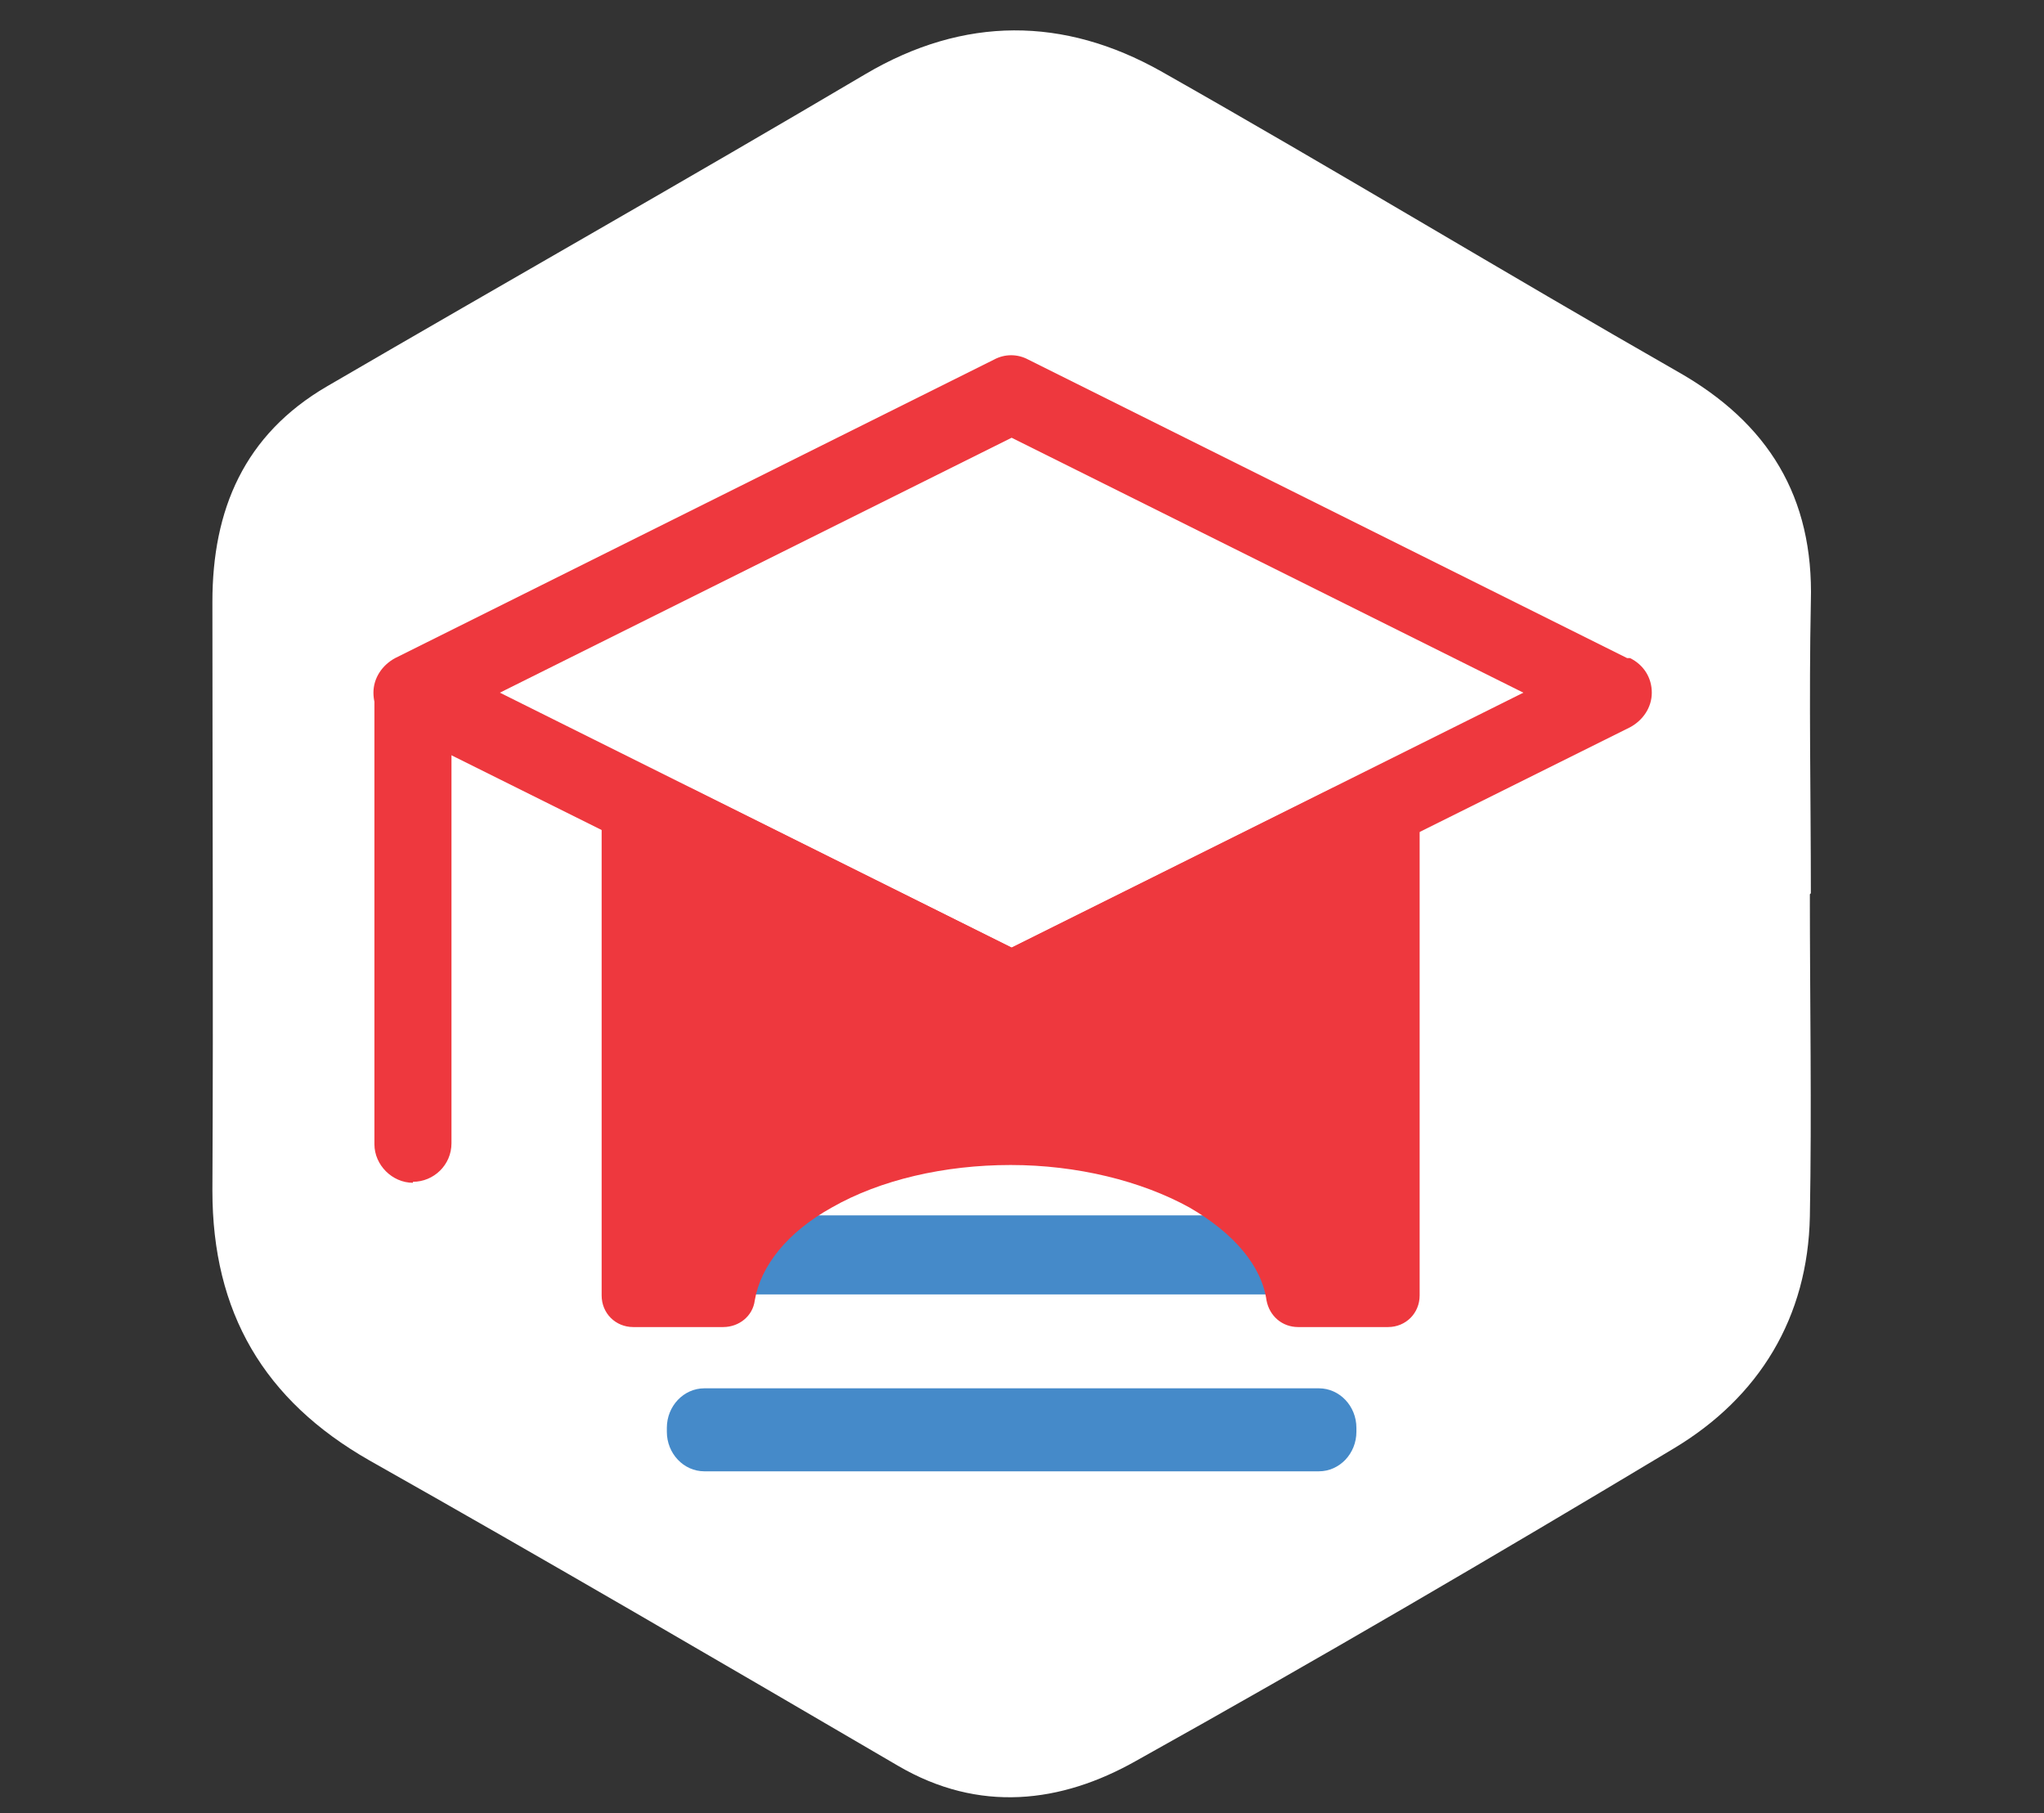
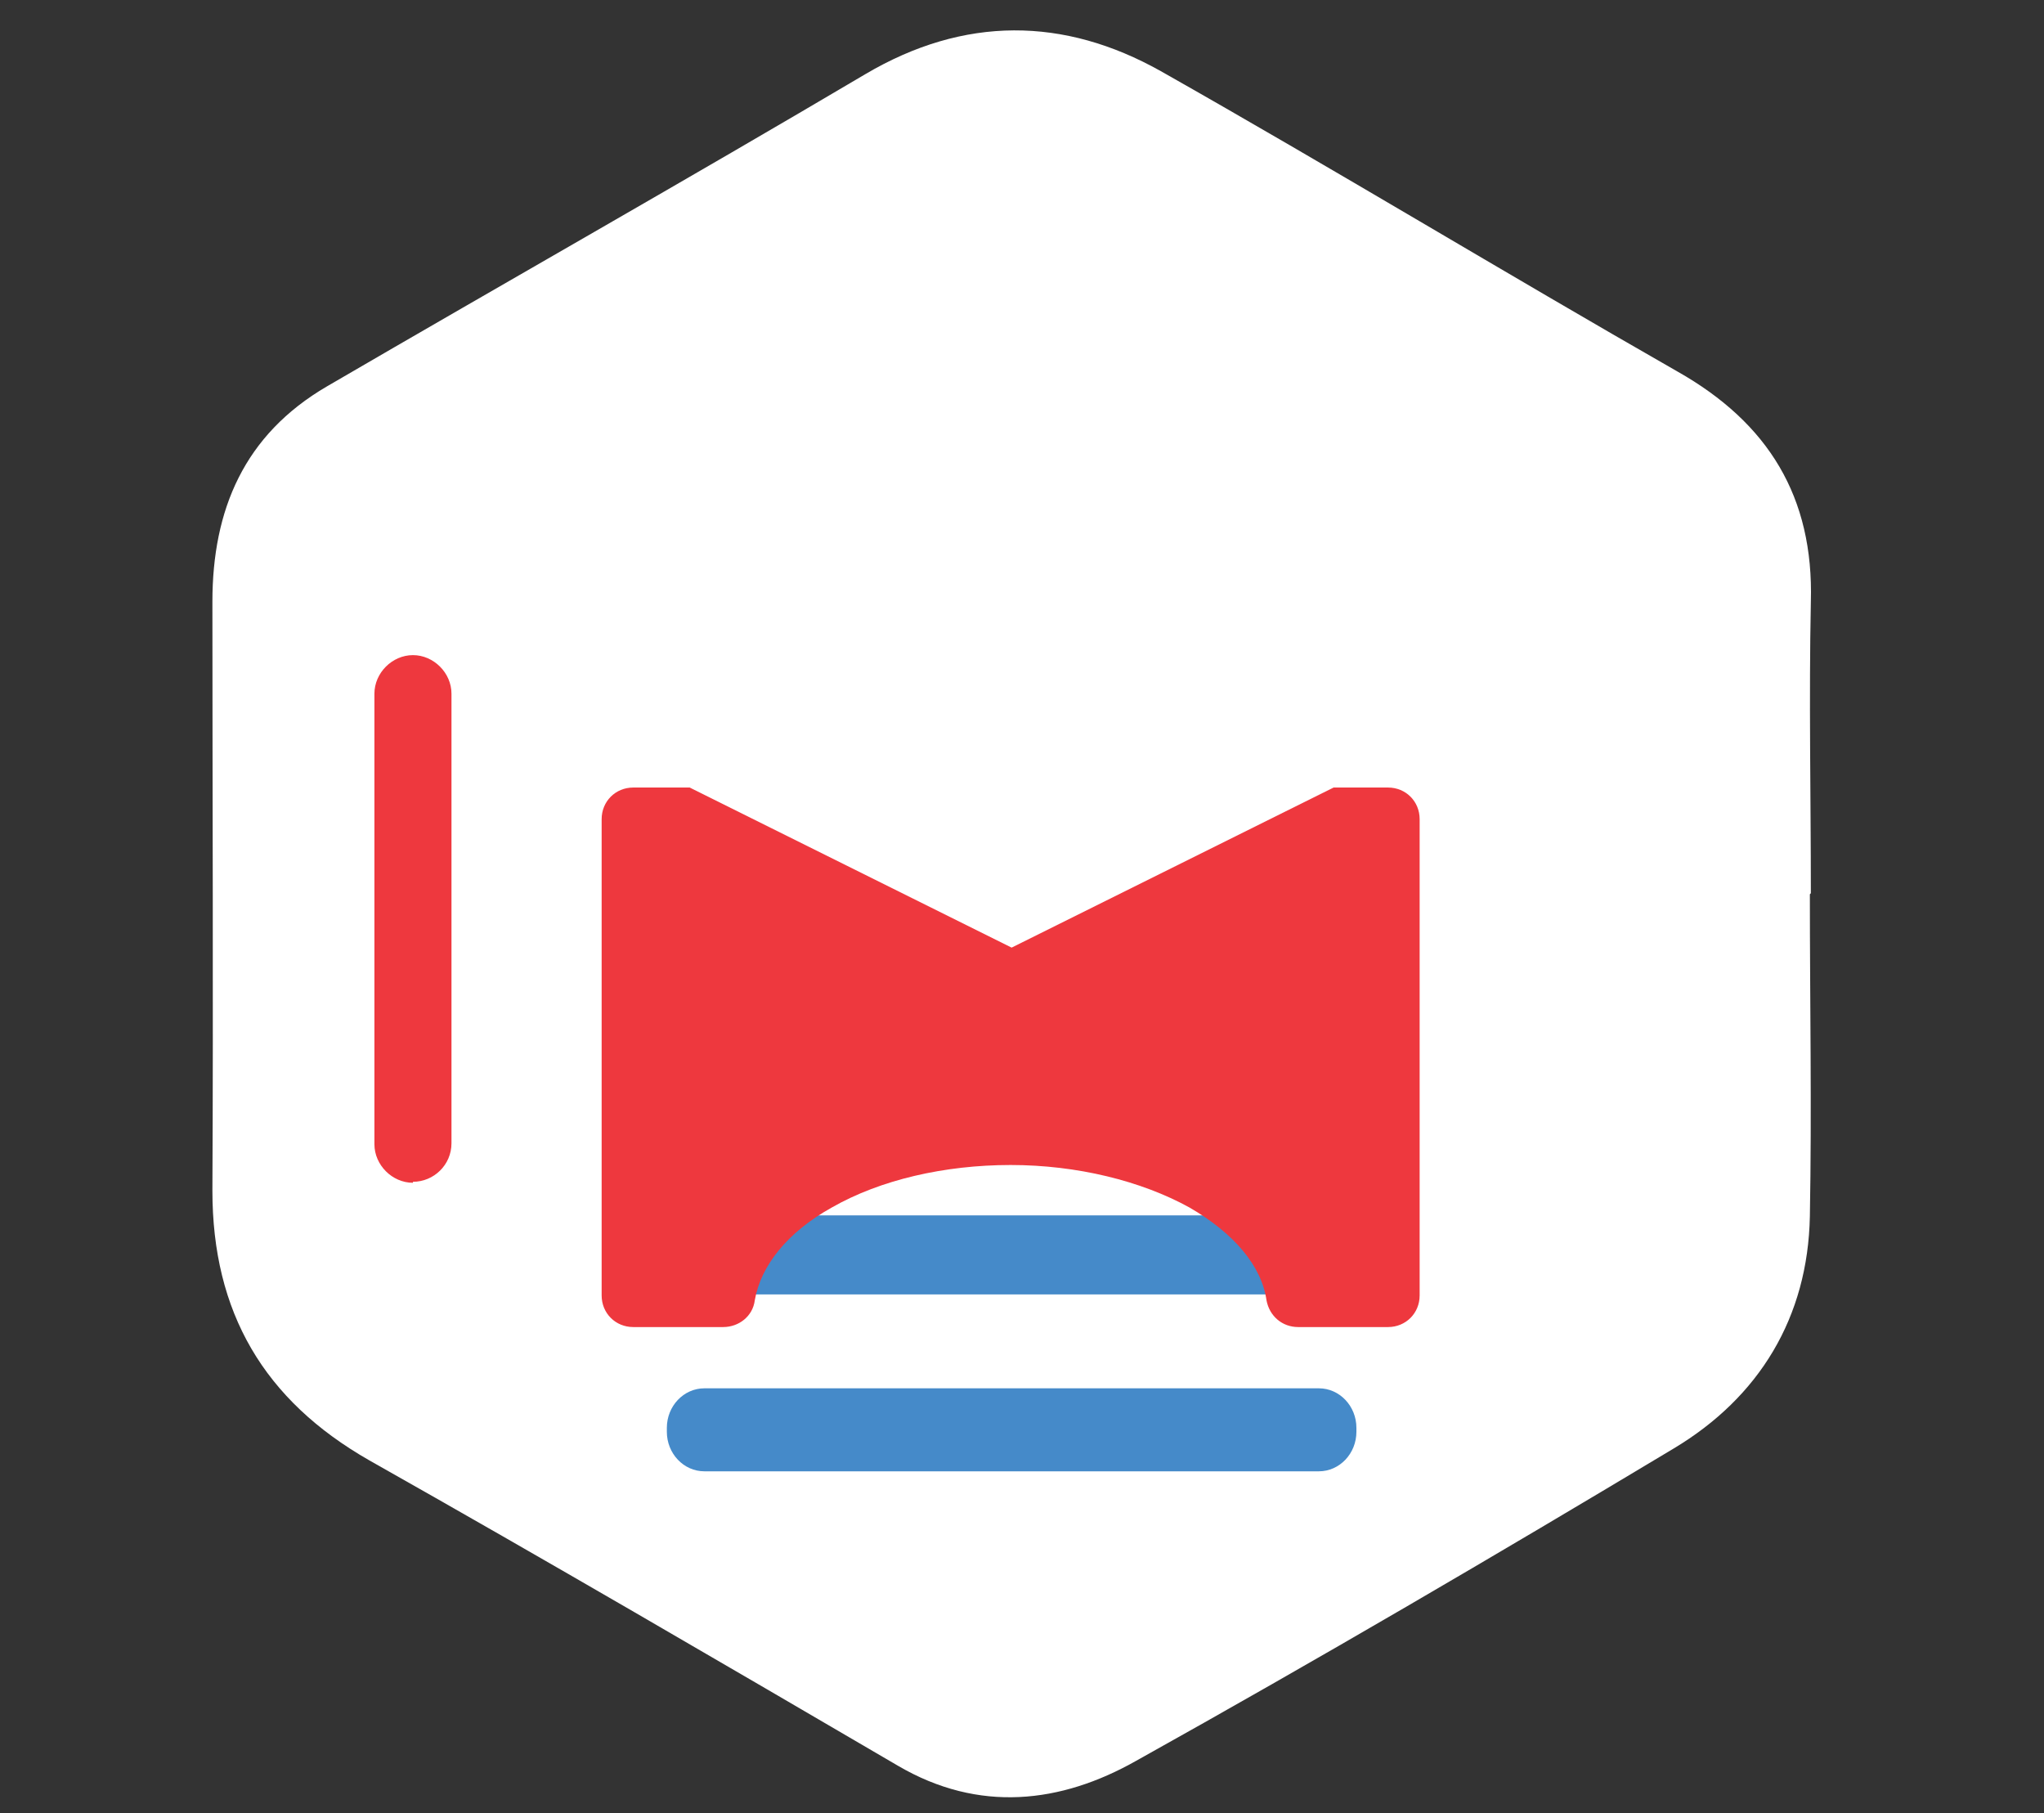
<svg xmlns="http://www.w3.org/2000/svg" version="1.1" viewBox="0 0 206.9 183.5">
  <rect x="0" y="0" width="206.9" height="183.5" fill="#333333" stroke="none" />
  <defs>
    <style>
      .cls-1 {
        fill: #458ac9;
      }

      .cls-1, .cls-2, .cls-3 {
        fill-rule: evenodd;
      }

      .cls-2 {
        fill: #fff;
      }

      .cls-3 {
        fill: #ee383e;
      }
    </style>
  </defs>
  <g>
    <g id="Layer_1">
-       <path class="cls-2" d="M183.3,90.4c0-9.8-.2-19.7,0-29.5.3-10.6-4.3-18.1-13.5-23.3-17.5-10-34.8-20.5-52.3-30.4-9.8-5.5-19.9-5.6-29.9.3-18.1,10.7-36.3,21-54.5,31.6-8.4,4.9-11.6,12.5-11.6,21.8,0,19.9.1,39.7,0,59.6,0,12.3,5.2,21.2,15.9,27.3,17.9,10.1,35.7,20.5,53.5,30.9,8.2,4.8,16.5,3.8,24.1-.5,18.3-10.2,36.4-20.8,54.4-31.6,8.7-5.2,13.6-13.3,13.8-23.5.2-10.9,0-21.7,0-32.6h0Z" />
+       <path class="cls-2" d="M183.3,90.4c0-9.8-.2-19.7,0-29.5.3-10.6-4.3-18.1-13.5-23.3-17.5-10-34.8-20.5-52.3-30.4-9.8-5.5-19.9-5.6-29.9.3-18.1,10.7-36.3,21-54.5,31.6-8.4,4.9-11.6,12.5-11.6,21.8,0,19.9.1,39.7,0,59.6,0,12.3,5.2,21.2,15.9,27.3,17.9,10.1,35.7,20.5,53.5,30.9,8.2,4.8,16.5,3.8,24.1-.5,18.3-10.2,36.4-20.8,54.4-31.6,8.7-5.2,13.6-13.3,13.8-23.5.2-10.9,0-21.7,0-32.6Z" />
      <g id="Layer_1-2" data-name="Layer_1">
        <g>
          <path class="cls-1" d="M133.5,105.3c2.1,0,3.8,1.7,3.8,3.8v.4c0,2.1-1.7,3.8-3.8,3.8h-62.2c-2.1,0-3.8-1.7-3.8-3.8v-.4c0-2.1,1.7-3.8,3.8-3.8h62.2Z" />
          <path class="cls-1" d="M133.5,123c2.1,0,3.8,1.7,3.8,3.8v.4c0,2.1-1.7,3.8-3.8,3.8h-62.2c-2.1,0-3.8-1.7-3.8-3.8v-.4c0-2.1,1.7-3.8,3.8-3.8h62.2Z" />
          <path class="cls-1" d="M133.5,140.5c2.1,0,3.8,1.8,3.8,4v.4c0,2.2-1.7,4-3.8,4h-62.2c-2.1,0-3.8-1.8-3.8-4v-.4c0-2.2,1.7-4,3.8-4h62.2Z" />
          <path class="cls-3" d="M140.7,79.7h-76.6c-1.8,0-3.2,1.4-3.2,3.2v48.2c0,1.8,1.4,3.2,3.2,3.2h9.1c1.6,0,3-1.1,3.2-2.7.6-3.5,3.3-6.9,7.8-9.4,4.9-2.8,11.4-4.3,18.1-4.3s13.2,1.6,18.1,4.3c4.5,2.6,7.3,5.9,7.8,9.4.3,1.6,1.6,2.7,3.2,2.7h9.1c1.8,0,3.2-1.4,3.2-3.2v-48.2c0-1.8-1.4-3.2-3.2-3.2h0Z" />
          <polygon class="cls-2" points="50.5 70.1 102.4 95.9 154.3 70.1 102.4 44.3 50.5 70.1 50.5 70.1 50.5 70.1" />
-           <path class="cls-3" d="M164.7,66.6l-60.6-30.2c-1.1-.6-2.4-.6-3.5,0l-60.6,30.2c-1.3.7-2.2,2-2.2,3.5s.8,2.8,2.2,3.5l60.7,30.2c.6.3,1.1.4,1.8.4s1.2-.1,1.8-.4l60.7-30.2c1.3-.7,2.2-2,2.2-3.5s-.8-2.8-2.2-3.5h-.1ZM102.4,95.9l-51.8-25.8,51.8-25.8,51.8,25.8-51.8,25.8h0Z" />
          <path class="cls-3" d="M41.8,119.7c-2.1,0-3.9-1.8-3.9-3.9v-45.6c0-2.1,1.8-3.9,3.9-3.9s3.9,1.8,3.9,3.9v45.5c0,2.2-1.8,3.9-3.9,3.9h0Z" />
        </g>
      </g>
    </g>
  </g>
</svg>